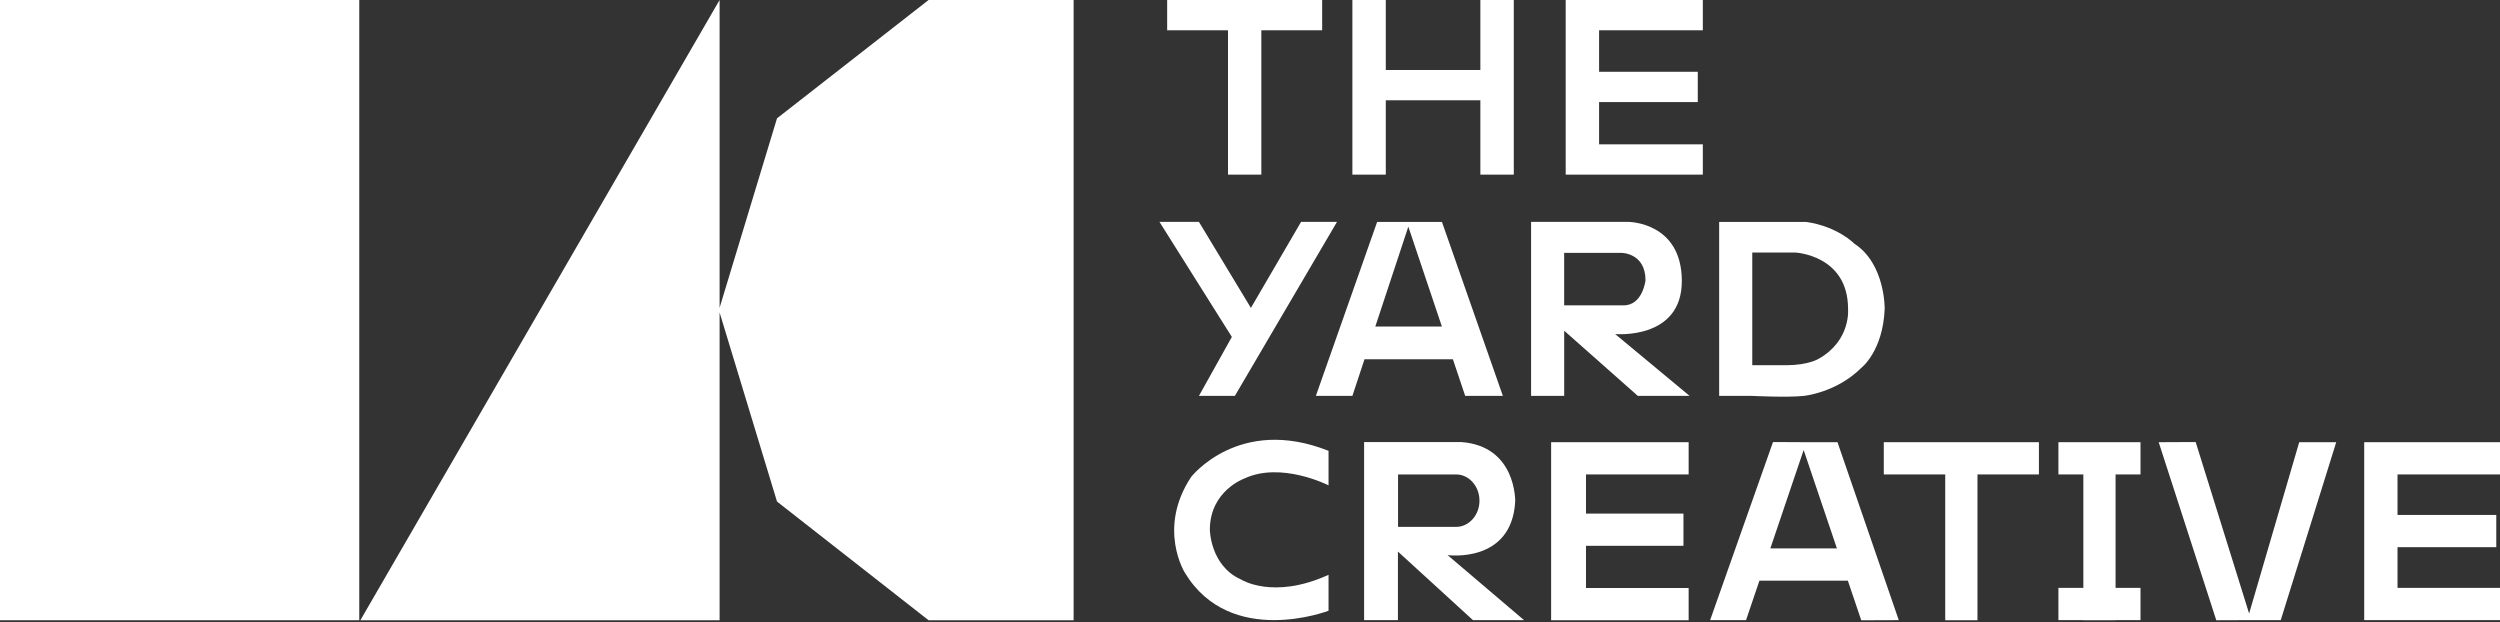
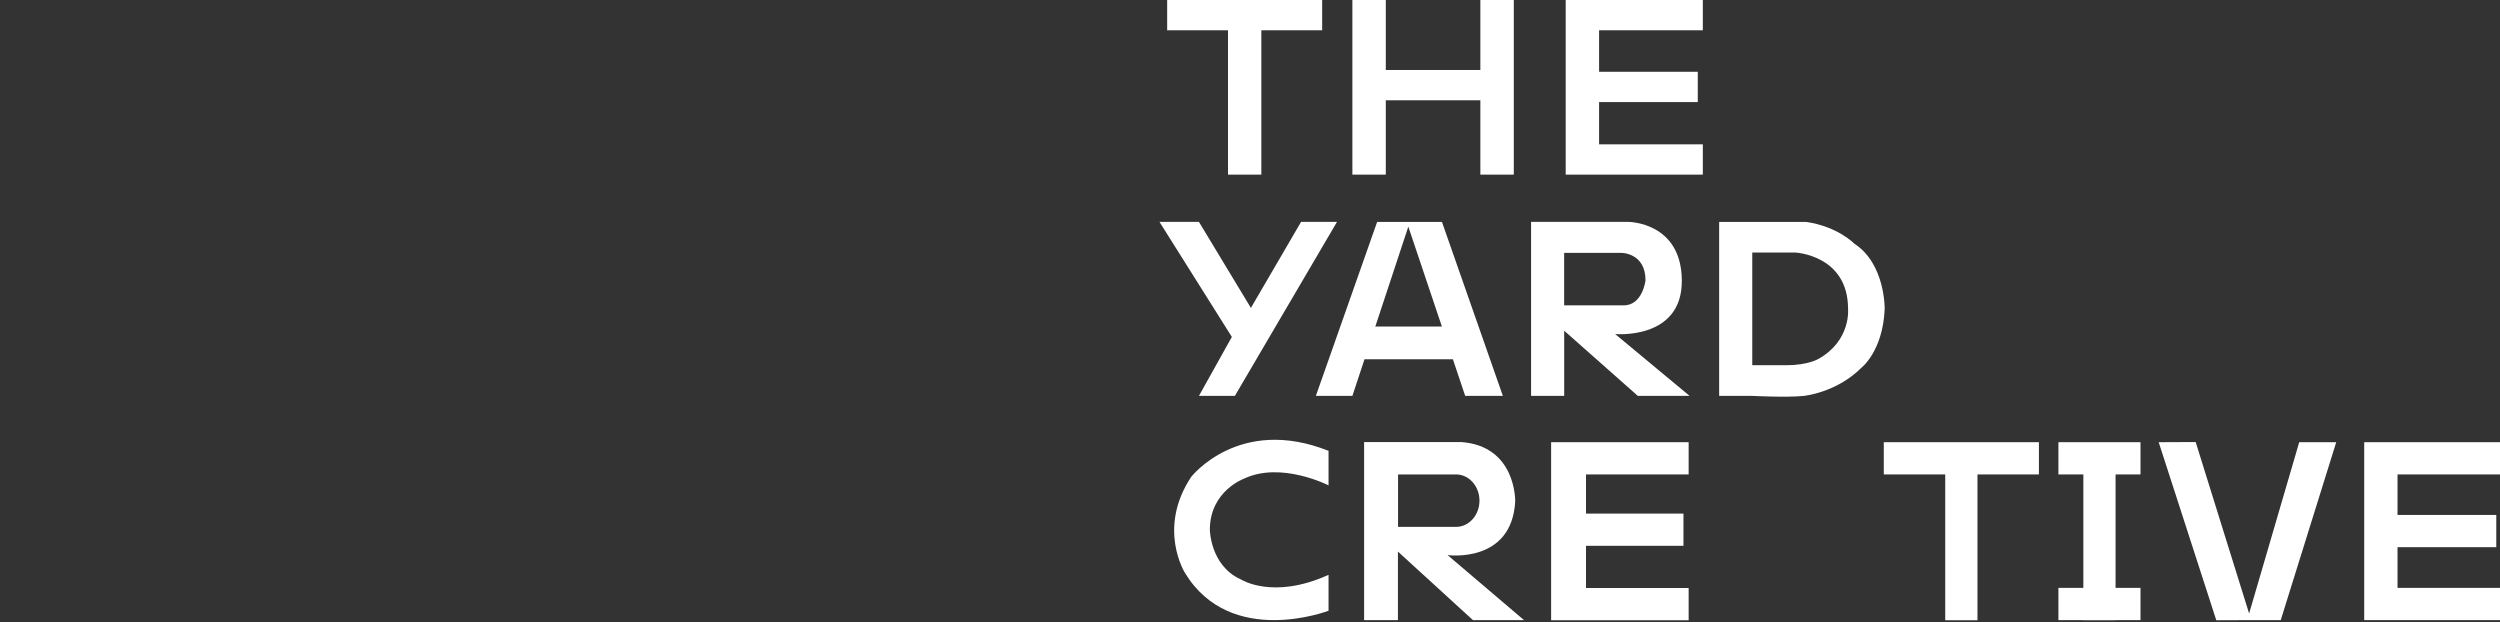
<svg xmlns="http://www.w3.org/2000/svg" width="1000px" height="249px" viewBox="0 0 1000 249" version="1.1">
  <rect x="0" y="0" width="1000" height="249" fill="#333333" stroke="none" />
  <title>tyc_logo_white</title>
  <g id="Page-1" stroke="none" stroke-width="1" fill="none" fill-rule="evenodd">
    <g id="UK-WHITE" transform="translate(-384, -3754)" fill="#FFFFFF" fill-rule="nonzero">
      <g id="tyc_logo_white" transform="translate(384, 3754)">
-         <rect id="Rectangle" x="0" y="0" width="143.708" height="248.098" />
-         <polygon id="Path" points="310.801 47.335 287.838 123.101 287.838 0 144.143 248.098 287.838 248.098 287.838 124.984 310.801 200.622 371.43 248.098 429.446 248.098 429.446 0 371.43 0" />
        <polygon id="Path" points="491.202 69.85 504.534 69.85 504.534 12.115 528.867 12.115 528.867 0 466.868 0 466.868 12.115 491.202 12.115" />
        <polygon id="Path" points="554.315 40.112 592.147 40.112 592.147 69.85 605.517 69.85 605.517 0 592.147 0 592.147 27.996 554.315 27.996 554.315 0 540.957 0 540.957 69.85 554.315 69.85" />
        <polygon id="Path" points="626.367 0 626.278 0 626.278 69.85 626.367 69.85 639.635 69.85 681.13 69.85 681.13 57.734 639.635 57.734 639.635 40.829 679.107 40.829 679.107 28.713 639.635 28.713 639.635 12.115 681.13 12.115 681.13 0 639.635 0" />
        <polygon id="Path" points="479.573 158.359 493.942 158.359 534.797 88.753 520.427 88.753 500.359 123.165 479.573 88.753 463.794 88.753 492.738 134.769" />
        <path d="M581.158,143.708 L586.076,158.359 L601.15,158.359 L576.778,88.766 L550.857,88.766 L526.344,158.359 L540.957,158.359 L545.798,143.708 L581.158,143.708 L581.158,143.708 Z M563.331,90.661 L576.753,130.606 L550.127,130.606 L563.331,90.661 Z" id="Shape" />
        <path d="M672.729,112.42 C672.729,88.753 651.315,88.753 651.315,88.753 L612.433,88.753 L612.433,158.346 L625.676,158.346 L625.676,132.284 L655.119,158.346 L675.828,158.346 L646.052,133.616 C646.052,133.616 672.729,136.088 672.729,112.42 L672.729,112.42 Z M625.663,101.15 L648.626,101.15 C648.626,101.15 658.205,101.15 658.205,112.139 C658.205,112.139 657.078,122.141 649.471,122.141 L625.663,122.141 L625.663,101.15 Z" id="Shape" />
        <path d="M721.472,158.359 C721.472,158.359 734.51,157.155 744.576,147.089 C744.576,147.089 753.17,140.468 753.875,123.562 C753.875,123.562 754.156,105.53 741.759,97.5 C741.759,97.5 735.137,90.597 722.458,88.766 L687.662,88.766 L687.662,158.359 L700.904,158.359 C700.904,158.359 714.992,159.064 721.472,158.359 L721.472,158.359 Z M700.904,101.009 L718.091,101.009 C718.091,101.009 739.223,101.995 739.223,123.55 C739.223,123.55 740.491,136.229 727.389,143.554 C727.389,143.554 723.304,146.09 714.428,146.09 L700.904,146.09 L700.904,101.009 Z" id="Shape" />
        <path d="M476.473,190.761 C462.808,211.329 473.938,229.08 473.938,229.08 C492.252,259.368 531.416,244.294 531.416,244.294 L531.416,229.925 C509.157,240.068 496.337,231.756 496.337,231.756 C484.081,226.262 483.94,211.893 483.94,211.893 C483.94,196.396 497.605,191.465 497.605,191.465 C512.397,184.422 531.416,194.142 531.416,194.142 L531.416,180.336 C495.633,166.107 476.473,190.761 476.473,190.761 L476.473,190.761 Z" id="Path" />
        <path d="M606.081,200.622 C606.081,200.622 606.644,178.364 584.386,176.814 L545.644,176.814 L545.644,248.047 L559.169,248.047 L559.169,220.627 L589.175,248.047 L609.603,248.047 L579.032,222.036 C579.032,222.036 604.672,225.558 606.081,200.622 Z M559.22,189.775 L582.516,189.775 C587.639,189.826 591.788,194.501 591.788,200.264 C591.788,206.027 587.639,210.702 582.516,210.753 L582.516,210.753 C582.516,210.753 559.22,210.753 559.22,210.753 L559.22,189.775 Z" id="Shape" />
        <polygon id="Path" points="621.923 176.878 620.45 176.878 620.45 248.098 621.923 248.098 634.397 248.098 675.457 248.098 675.457 235.201 634.397 235.201 634.397 218.322 673.382 218.322 673.382 205.438 634.397 205.438 634.397 189.775 675.457 189.775 675.457 176.878 634.397 176.878" />
-         <path d="M722.522,176.878 L709.203,176.814 L684.05,248.047 L698.42,248.047 L703.773,232.256 L739.133,232.256 L744.499,248.111 L759.509,248.06 L734.997,176.891 L722.522,176.891 L722.522,176.878 Z M708.14,219.359 L721.459,180.003 L734.766,219.359 L708.127,219.359 L708.14,219.359 Z" id="Shape" />
        <polygon id="Path" points="833.342 176.878 823.365 176.878 823.365 189.775 833.342 189.775 833.342 235.15 823.365 235.15 823.365 248.047 833.342 248.047 833.342 248.098 846.226 248.098 846.226 248.047 856.202 248.047 856.202 235.15 846.226 235.15 846.226 189.775 856.202 189.775 856.202 176.878 846.226 176.878" />
        <polygon id="Path" points="753.516 189.775 778.092 189.775 778.092 248.098 790.989 248.098 790.989 189.775 815.566 189.775 815.566 176.878 753.516 176.878" />
        <polygon id="Path" points="900.464 242.604 899.644 245.396 878.269 176.814 863.477 176.878 886.517 248.098 900.464 248.047 912.297 248.047 934.492 176.878 919.687 176.878" />
        <polygon id="Path" points="1000 189.775 1000 176.878 959.005 176.878 945.685 176.878 945.685 189.775 945.685 235.15 945.685 248.047 959.005 248.047 1000 248.047 1000 235.15 959.005 235.15 959.005 218.872 998.514 218.872 998.514 205.976 959.005 205.976 959.005 189.775" />
      </g>
    </g>
  </g>
</svg>